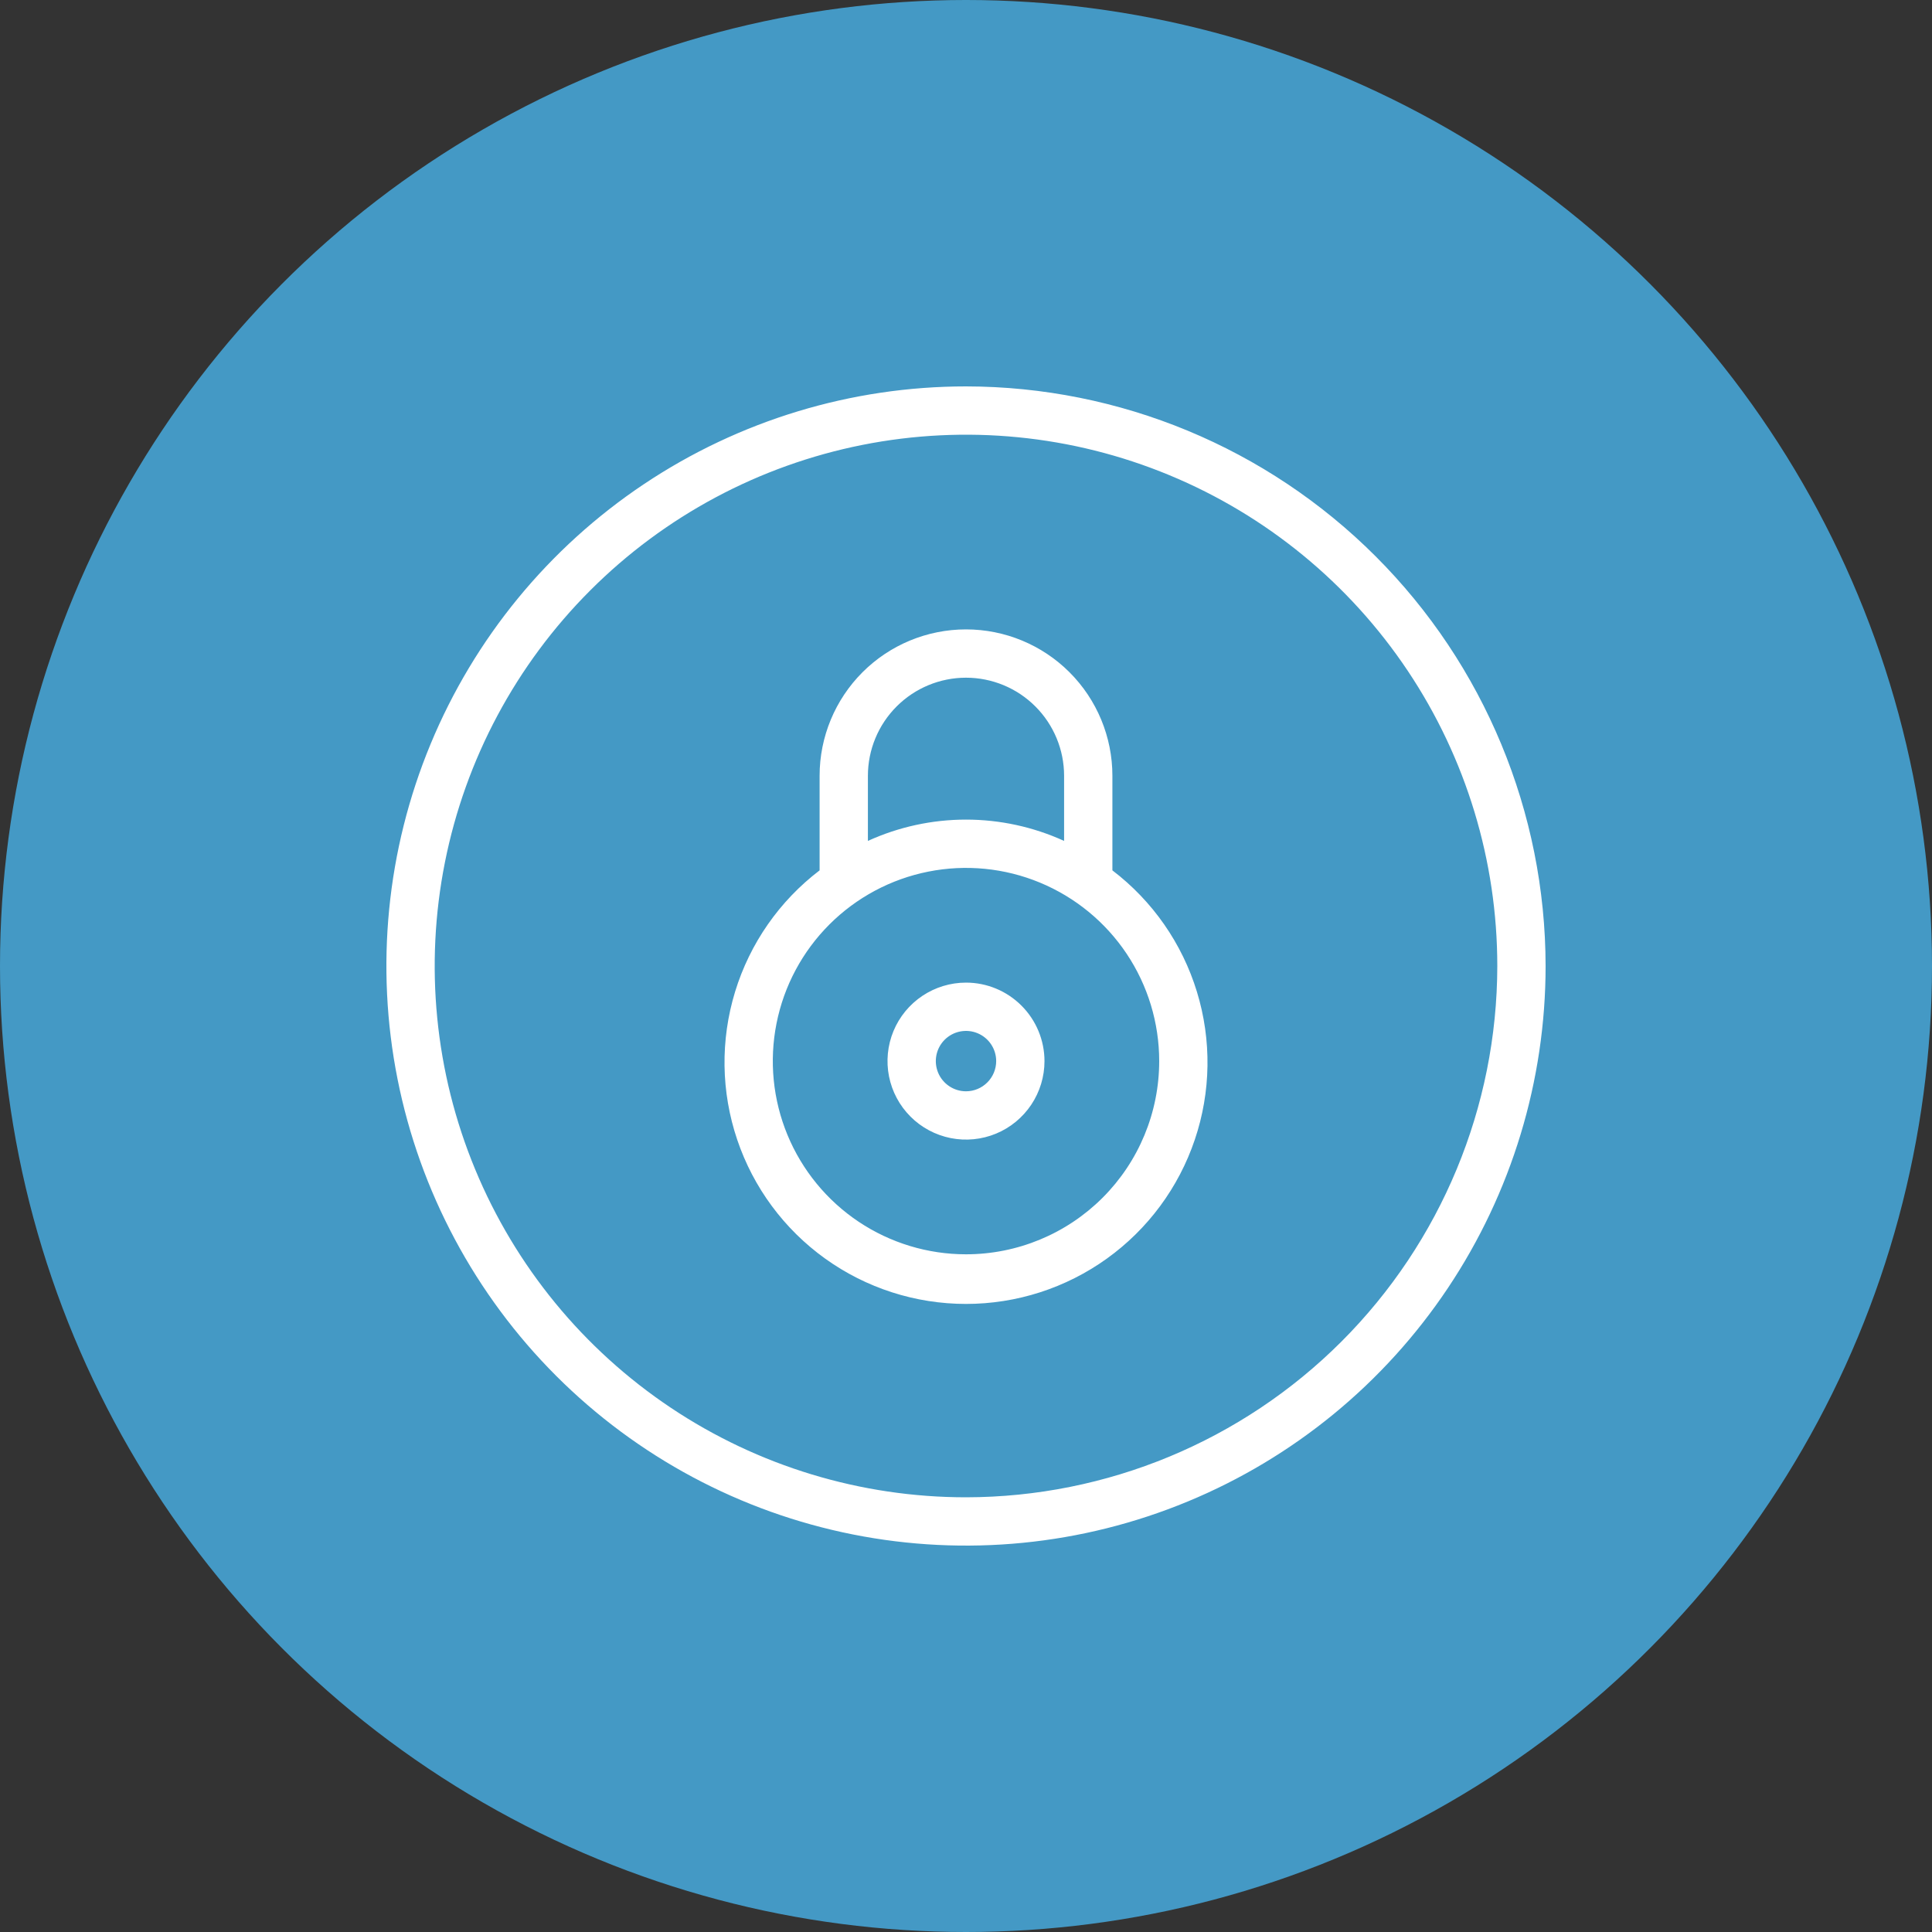
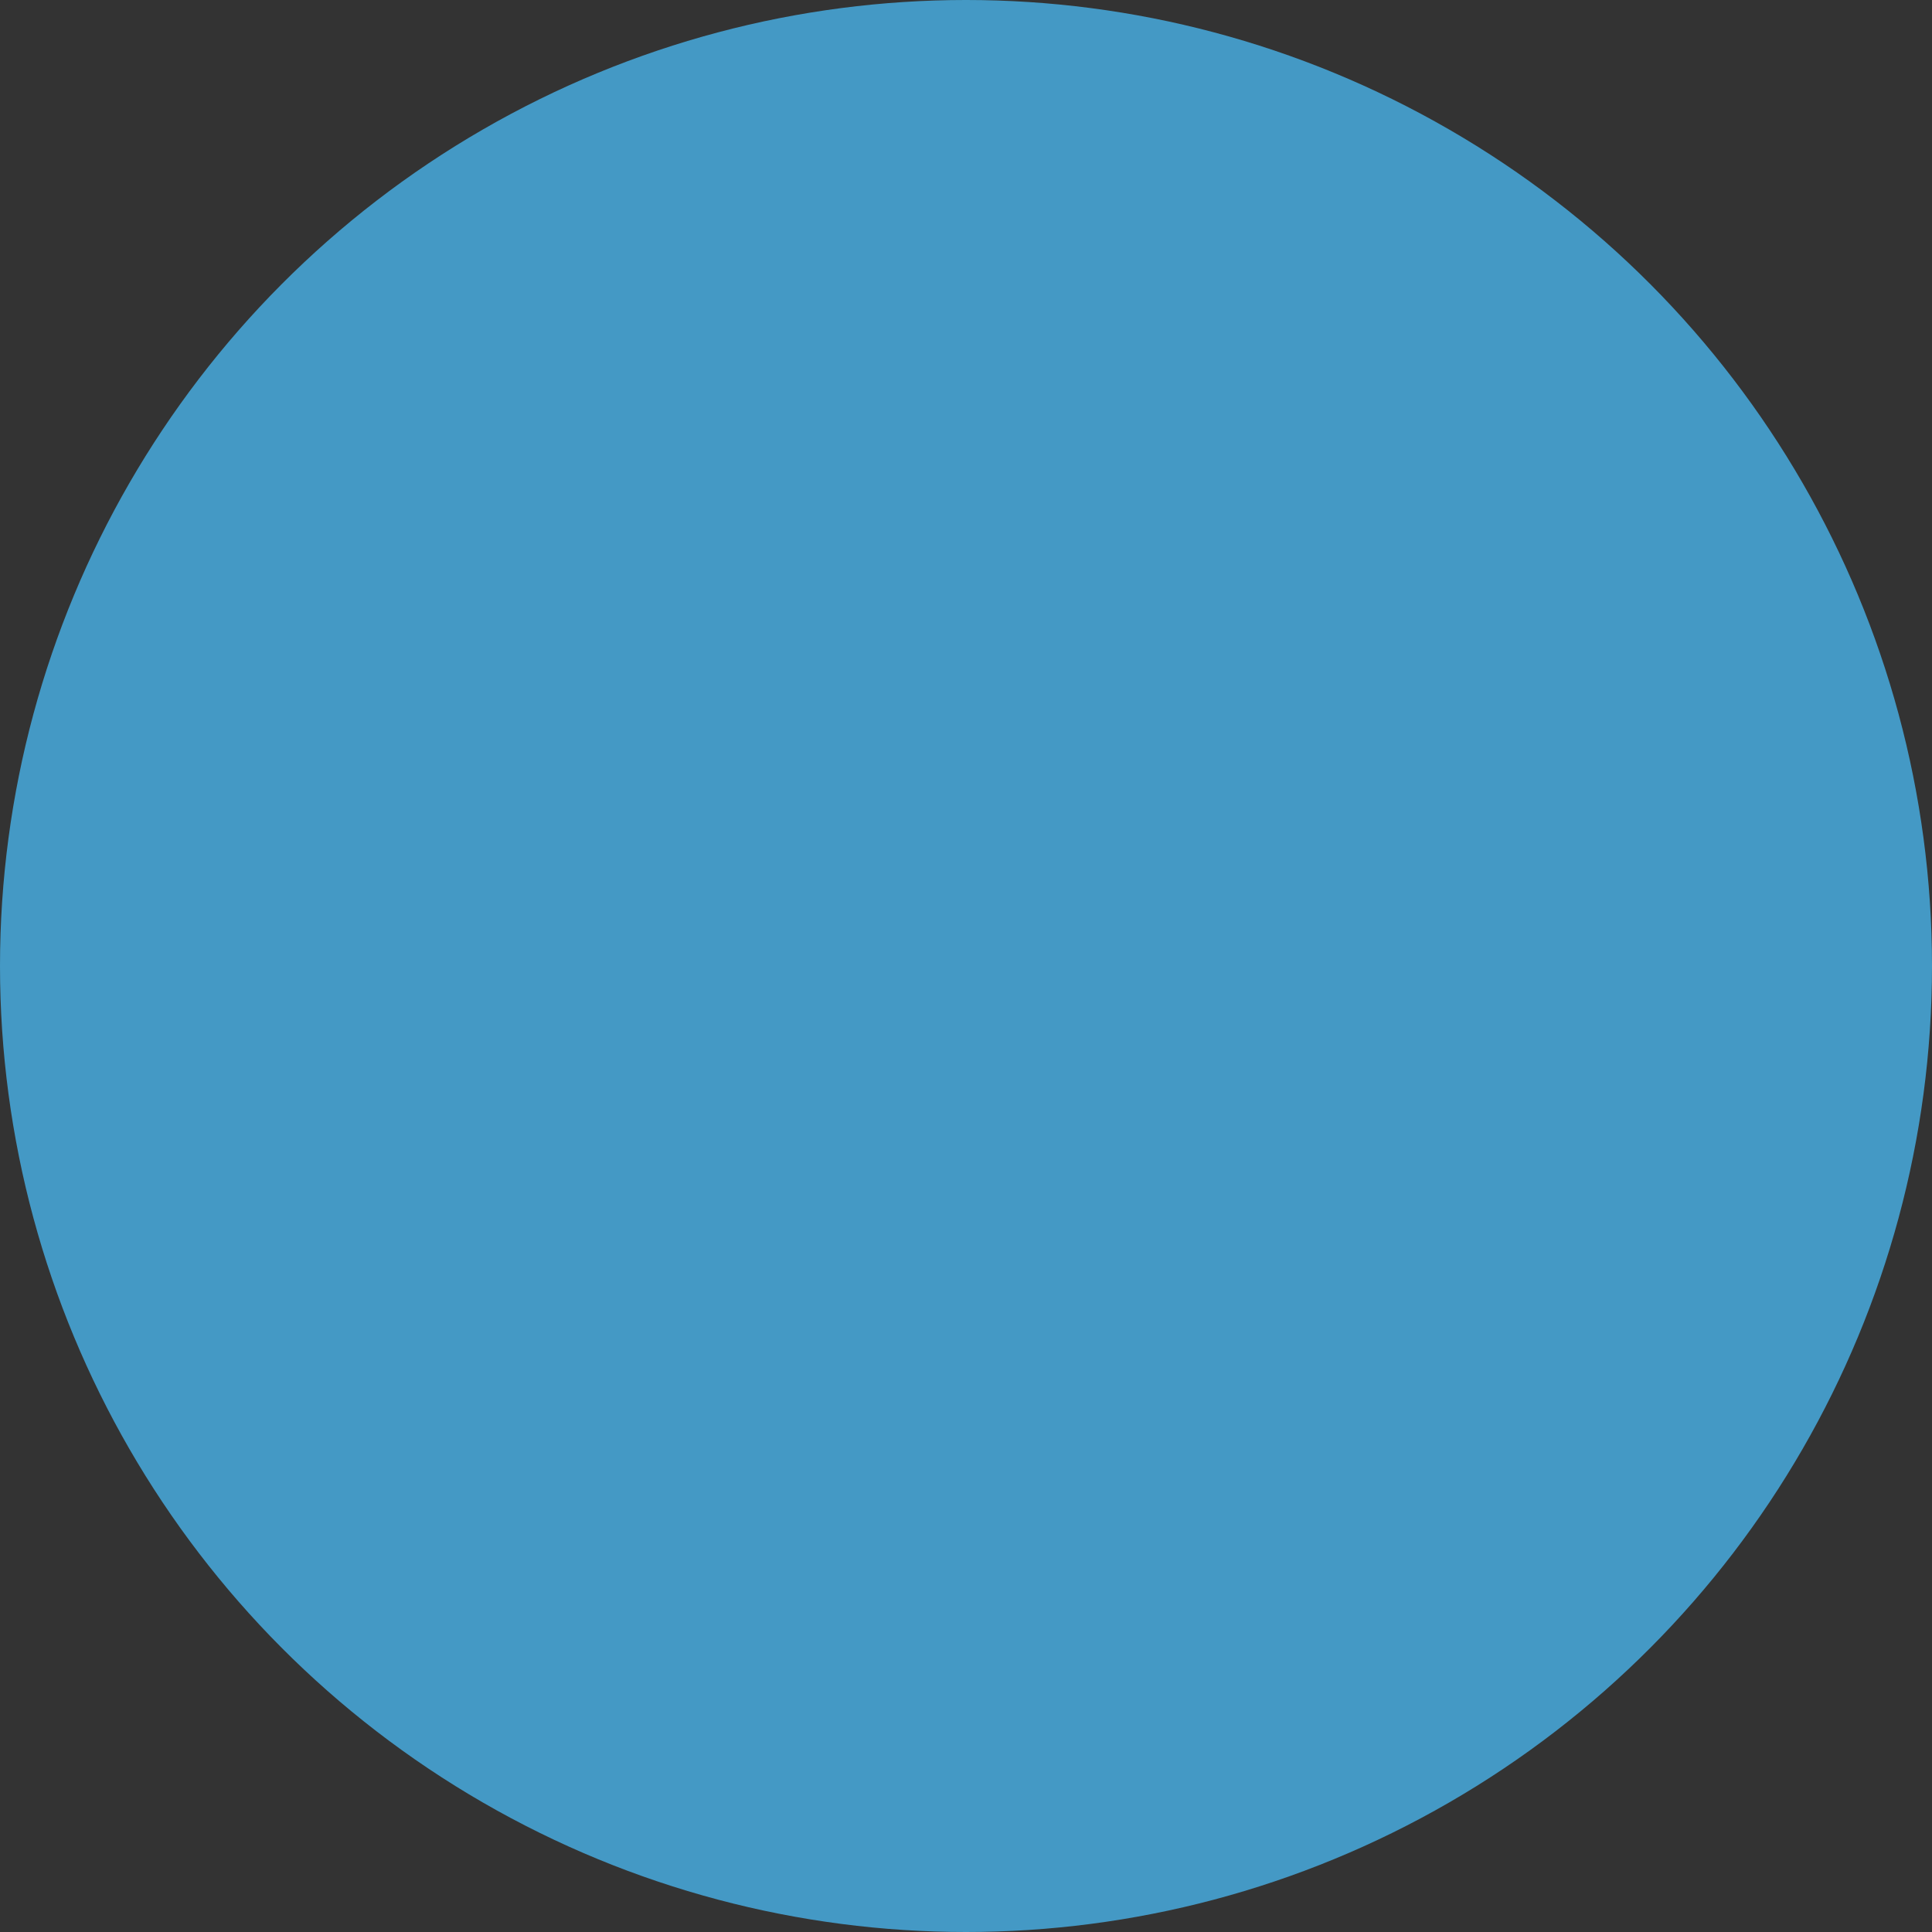
<svg xmlns="http://www.w3.org/2000/svg" width="80" height="80" viewBox="0 0 80 80" fill="none">
  <rect x="0" y="0" width="80" height="80" fill="#333333" stroke="none" />
  <circle cx="40" cy="40" r="40" fill="#4499C5" />
-   <path d="M40 16C35.253 16 30.613 17.408 26.666 20.045C22.72 22.682 19.643 26.43 17.827 30.816C16.01 35.201 15.535 40.027 16.461 44.682C17.387 49.338 19.673 53.614 23.029 56.971C26.386 60.327 30.662 62.613 35.318 63.539C39.973 64.465 44.799 63.99 49.184 62.173C53.57 60.357 57.318 57.281 59.955 53.334C62.592 49.387 64 44.747 64 40C63.993 33.637 61.462 27.536 56.963 23.037C52.464 18.538 46.363 16.007 40 16ZM40 62C35.649 62 31.395 60.71 27.777 58.292C24.16 55.875 21.34 52.439 19.675 48.419C18.009 44.399 17.574 39.976 18.423 35.708C19.272 31.44 21.367 27.52 24.444 24.444C27.52 21.367 31.44 19.272 35.708 18.423C39.976 17.574 44.399 18.009 48.419 19.675C52.439 21.34 55.875 24.16 58.292 27.777C60.71 31.395 62 35.649 62 40C61.993 45.833 59.673 51.424 55.549 55.549C51.424 59.673 45.833 61.993 40 62ZM40 40.688C39.357 40.688 38.729 40.879 38.194 41.236C37.66 41.593 37.243 42.1 36.997 42.694C36.751 43.288 36.687 43.942 36.812 44.572C36.938 45.203 37.247 45.782 37.702 46.236C38.156 46.691 38.736 47 39.366 47.126C39.996 47.251 40.65 47.187 41.244 46.941C41.838 46.695 42.345 46.278 42.702 45.744C43.059 45.209 43.25 44.581 43.25 43.938C43.249 43.076 42.907 42.25 42.297 41.641C41.688 41.031 40.862 40.688 40 40.688ZM40 45.188C39.753 45.188 39.511 45.115 39.306 44.977C39.1 44.84 38.94 44.645 38.845 44.416C38.751 44.188 38.726 43.937 38.774 43.694C38.822 43.452 38.941 43.229 39.116 43.054C39.291 42.879 39.514 42.76 39.756 42.712C39.999 42.664 40.25 42.688 40.478 42.783C40.707 42.878 40.902 43.038 41.039 43.243C41.177 43.449 41.25 43.691 41.25 43.938C41.249 44.269 41.118 44.587 40.883 44.821C40.649 45.056 40.331 45.188 40 45.188ZM46.062 36.04V32.124C46.062 30.516 45.423 28.974 44.286 27.837C43.15 26.701 41.608 26.062 40 26.062C38.392 26.062 36.85 26.701 35.714 27.837C34.577 28.974 33.938 30.516 33.938 32.124V36.04C32.274 37.308 31.05 39.066 30.438 41.067C29.826 43.068 29.856 45.21 30.526 47.192C31.195 49.175 32.469 50.897 34.169 52.117C35.868 53.337 37.908 53.993 40 53.993C42.092 53.993 44.132 53.337 45.831 52.117C47.531 50.897 48.805 49.175 49.474 47.192C50.144 45.21 50.175 43.068 49.562 41.067C48.95 39.066 47.726 37.308 46.062 36.04ZM35.938 32.124C35.938 31.047 36.366 30.014 37.128 29.252C37.889 28.49 38.923 28.062 40 28.062C41.077 28.062 42.111 28.49 42.872 29.252C43.634 30.014 44.062 31.047 44.062 32.124V34.82C42.787 34.239 41.401 33.938 40 33.938C38.599 33.938 37.213 34.239 35.938 34.82V32.124ZM40 51.938C38.418 51.938 36.871 51.469 35.555 50.59C34.24 49.711 33.215 48.461 32.609 46.999C32.004 45.538 31.845 43.929 32.154 42.377C32.462 40.825 33.224 39.4 34.343 38.281C35.462 37.162 36.887 36.4 38.439 36.092C39.991 35.783 41.6 35.941 43.062 36.547C44.523 37.153 45.773 38.178 46.652 39.493C47.531 40.809 48 42.356 48 43.938C48 46.06 47.157 48.095 45.657 49.595C44.157 51.095 42.122 51.938 40 51.938Z" fill="white" />
</svg>